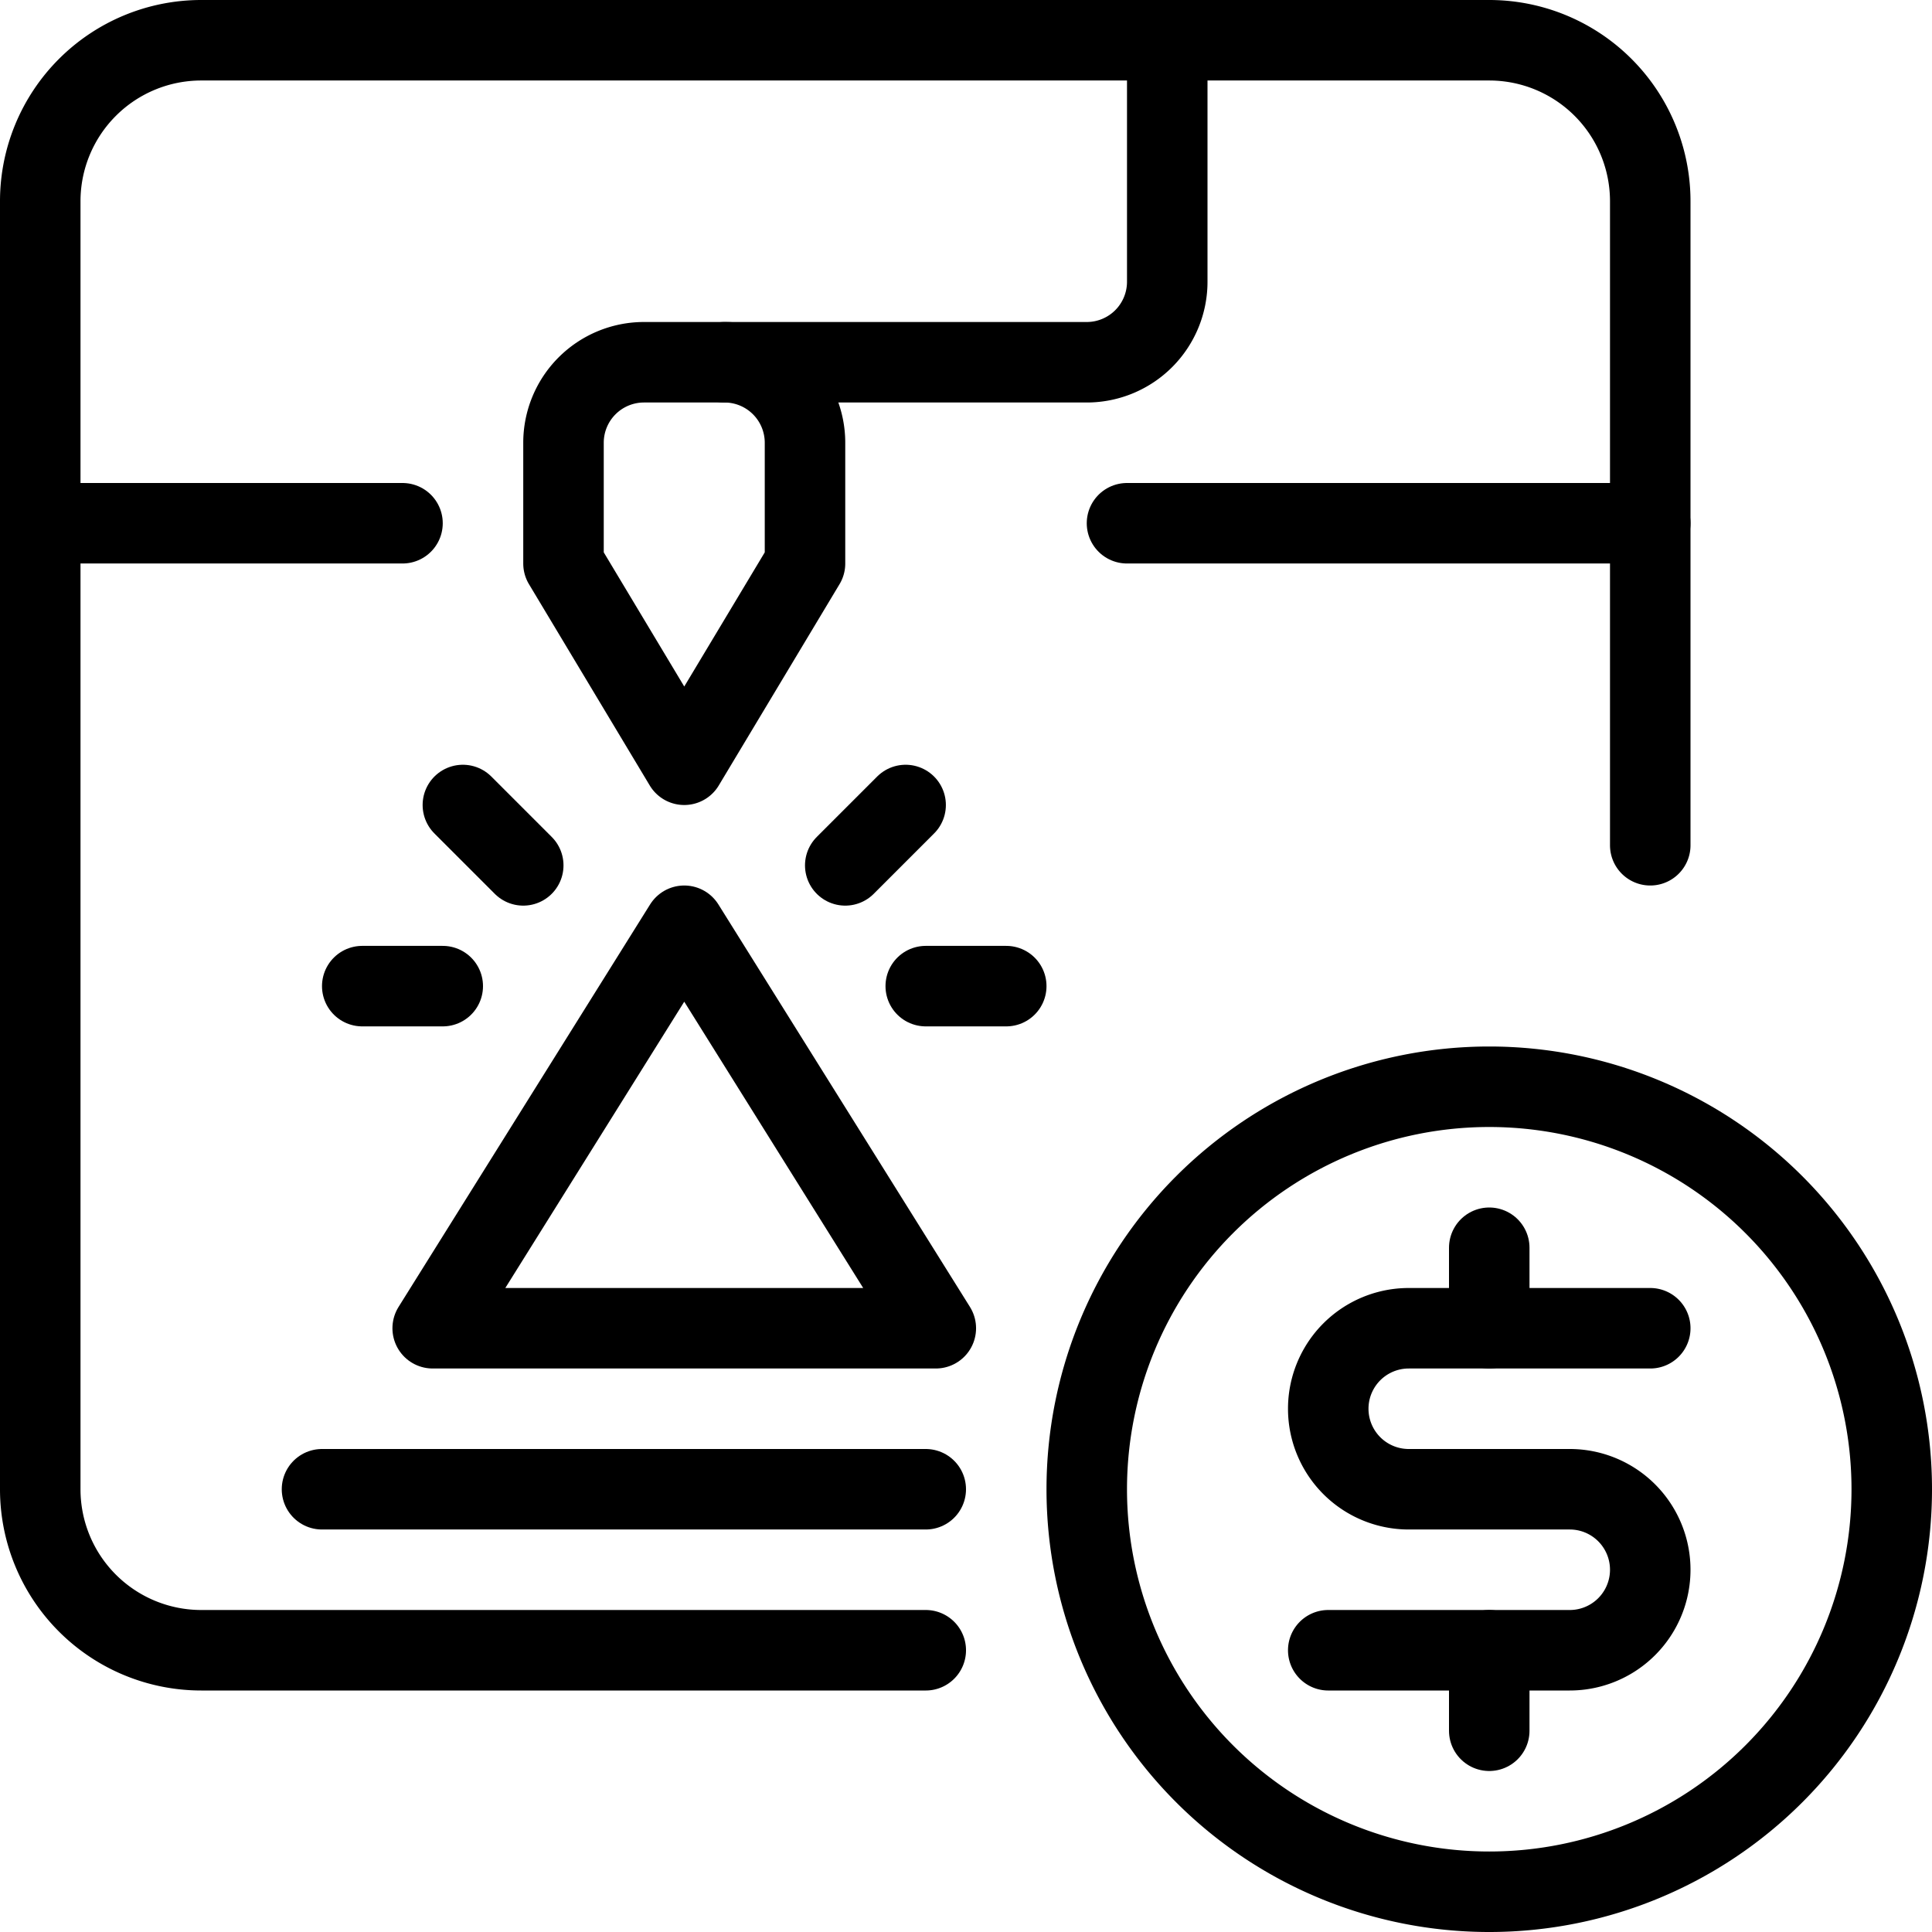
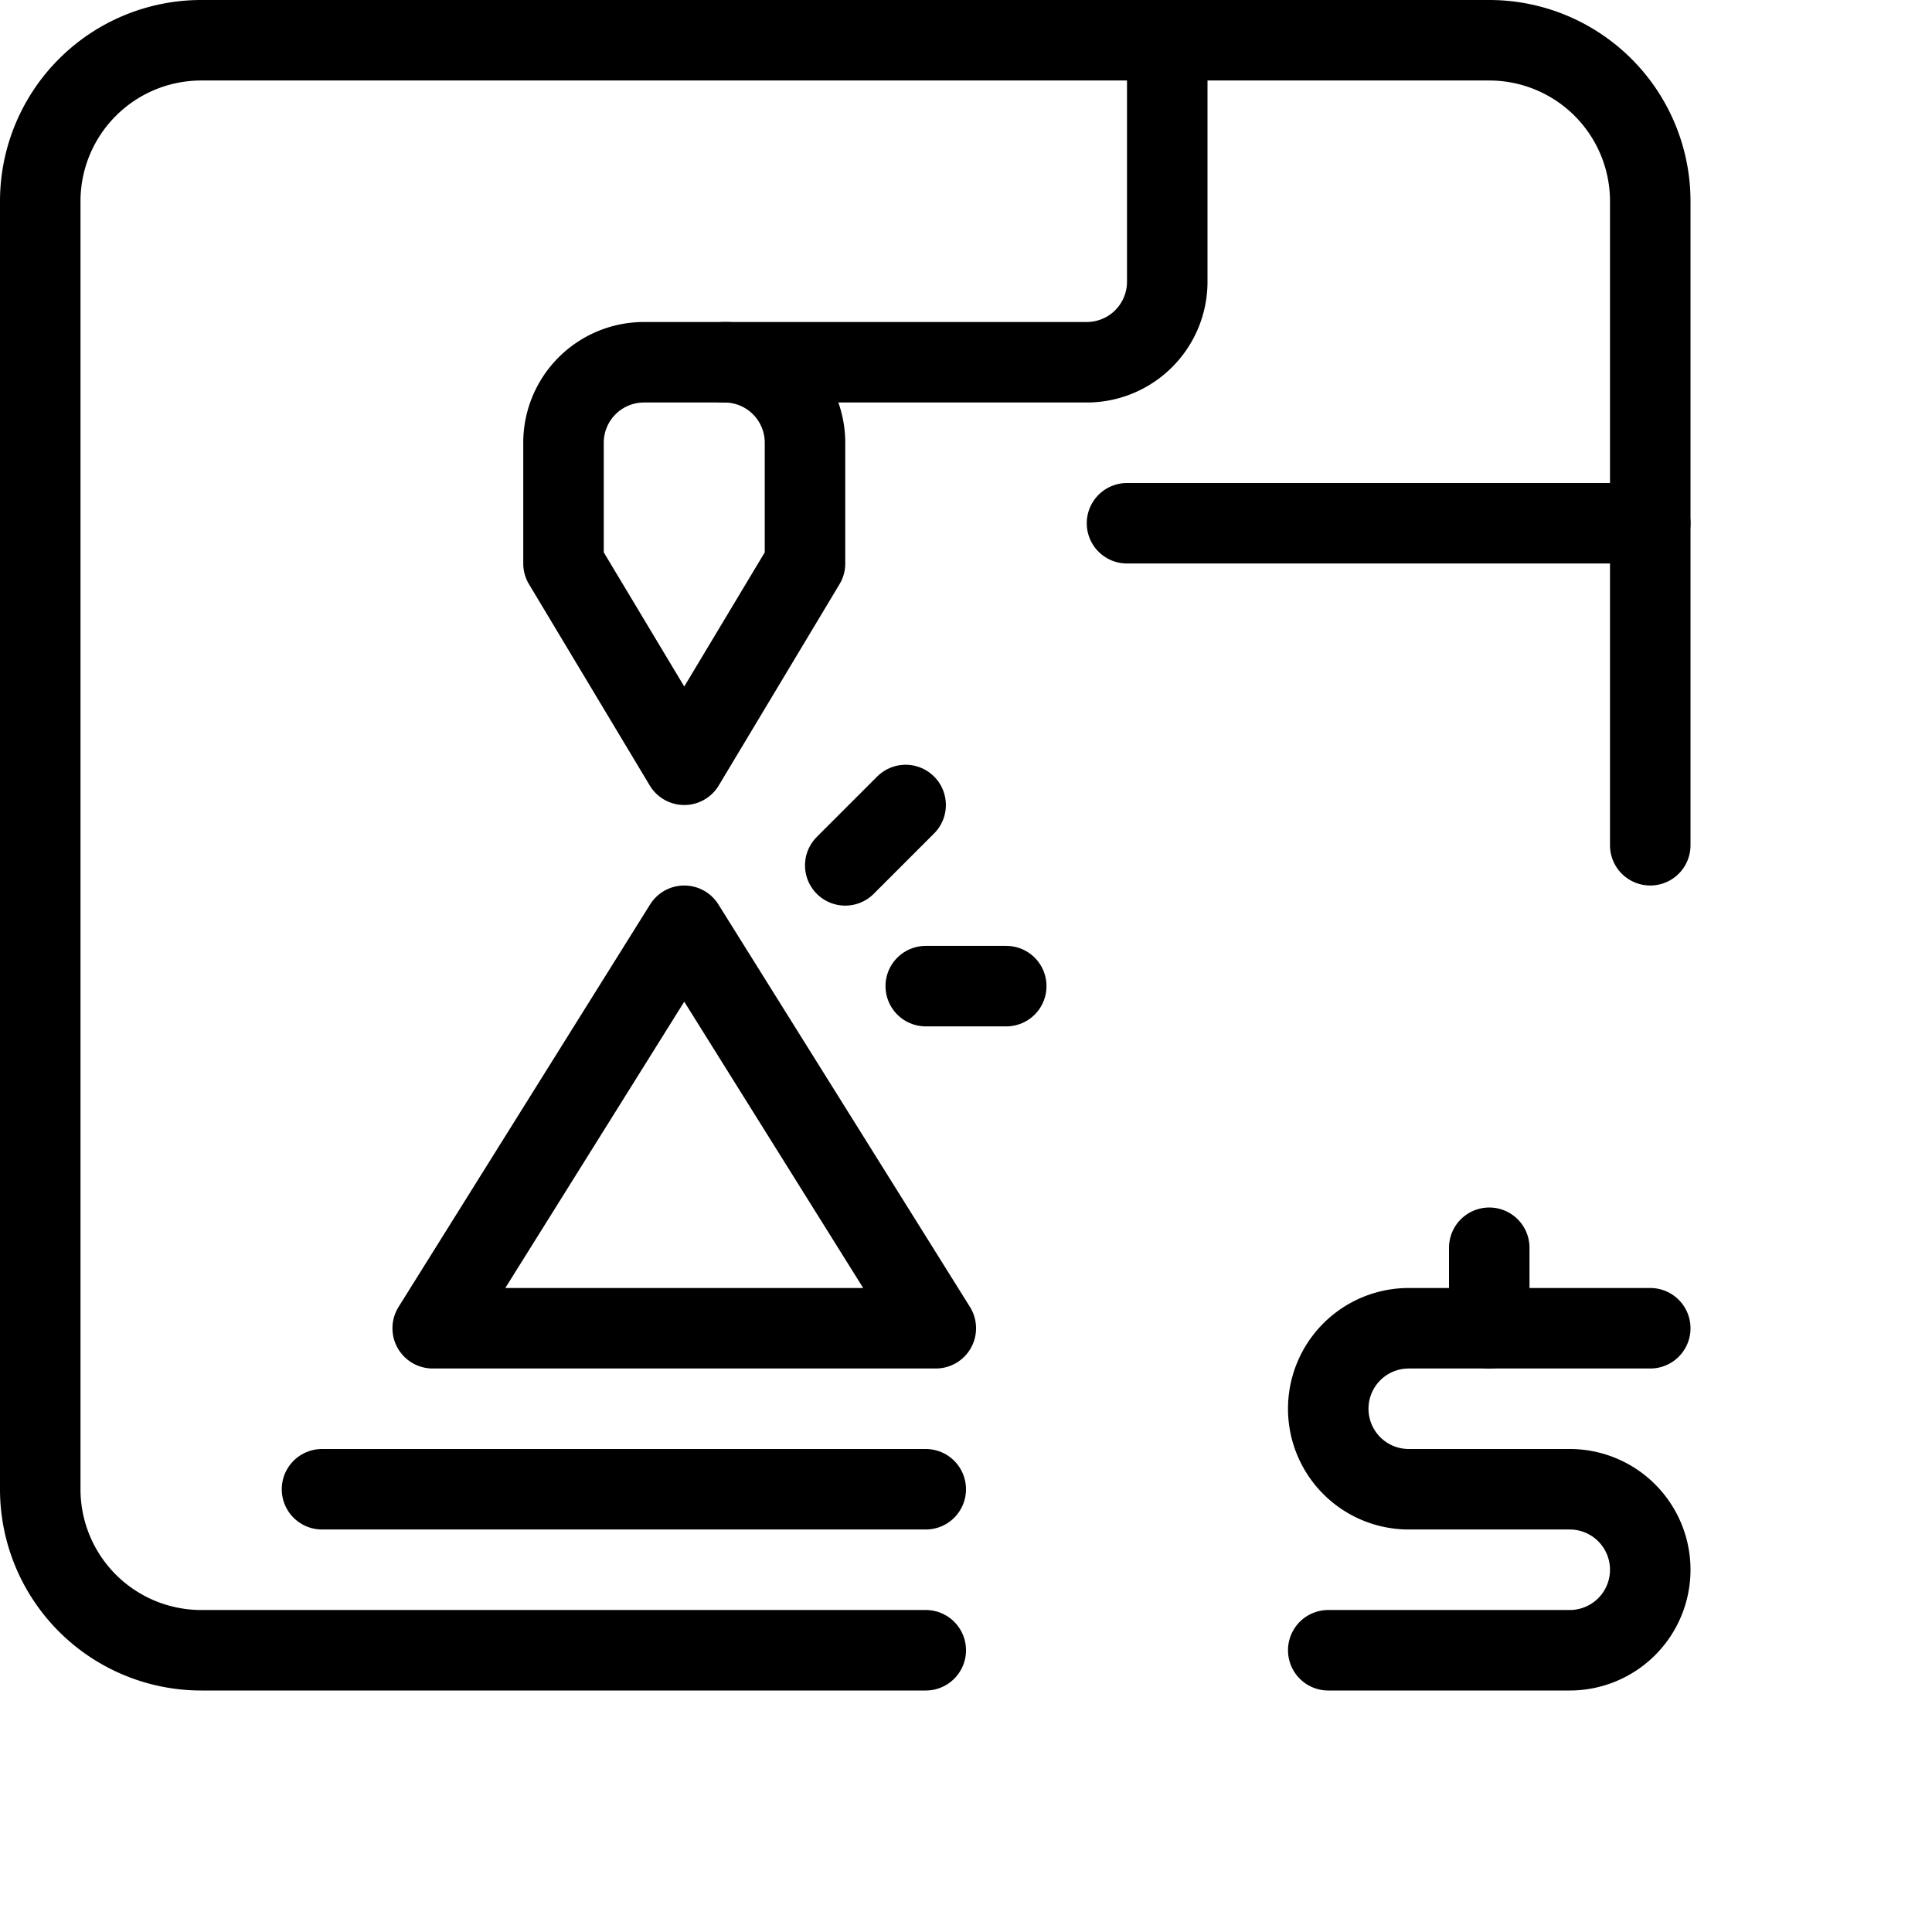
<svg xmlns="http://www.w3.org/2000/svg" viewBox="0 0 24 24">
  <g transform="matrix(1,0,0,1,0,0)">
    <path d="M11.5,20.5h-9a2,2,0,0,1-2-2V2.5a2,2,0,0,1,2-2h16a2,2,0,0,1,2,2v8" fill="none" stroke="#000000" stroke-linecap="round" stroke-linejoin="round" />
    <path d="M14 6.5L20.5 6.5" fill="none" stroke="#000000" stroke-linecap="round" stroke-linejoin="round" />
-     <path d="M0.5 6.5L5 6.5" fill="none" stroke="#000000" stroke-linecap="round" stroke-linejoin="round" />
    <path d="M8,4.5a1,1,0,0,0-1,1V7L8.5,9.5,10,7V5.5a1,1,0,0,0-1-1Z" fill="none" stroke="#000000" stroke-linecap="round" stroke-linejoin="round" />
    <path d="M9,4.5h4.5a1,1,0,0,0,1-1V.5" fill="none" stroke="#000000" stroke-linecap="round" stroke-linejoin="round" />
-     <path d="M6.5 10.75L5.75 10" fill="none" stroke="#000000" stroke-linecap="round" stroke-linejoin="round" />
-     <path d="M5.5 12.25L4.5 12.25" fill="none" stroke="#000000" stroke-linecap="round" stroke-linejoin="round" />
    <path d="M10.5 10.75L11.25 10" fill="none" stroke="#000000" stroke-linecap="round" stroke-linejoin="round" />
    <path d="M11.5 12.25L12.5 12.25" fill="none" stroke="#000000" stroke-linecap="round" stroke-linejoin="round" />
    <path d="M5.375 16.5L8.5 11.5 11.625 16.5 5.375 16.5z" fill="none" stroke="#000000" stroke-linecap="round" stroke-linejoin="round" />
    <path d="M4 18.5L11.5 18.5" fill="none" stroke="#000000" stroke-linecap="round" stroke-linejoin="round" />
-     <path d="M13.500 18.500 A5.000 5.000 0 1 0 23.500 18.500 A5.000 5.000 0 1 0 13.500 18.500 Z" fill="none" stroke="#000000" stroke-linecap="round" stroke-linejoin="round" />
-     <path d="M18.5 20.5L18.5 21.5" fill="none" stroke="#000000" stroke-linecap="round" stroke-linejoin="round" />
    <path d="M18.5 15.5L18.5 16.5" fill="none" stroke="#000000" stroke-linecap="round" stroke-linejoin="round" />
    <path d="M16.5,20.5h3a1,1,0,0,0,0-2h-2a1,1,0,0,1,0-2h3" fill="none" stroke="#000000" stroke-linecap="round" stroke-linejoin="round" />
  </g>
</svg>